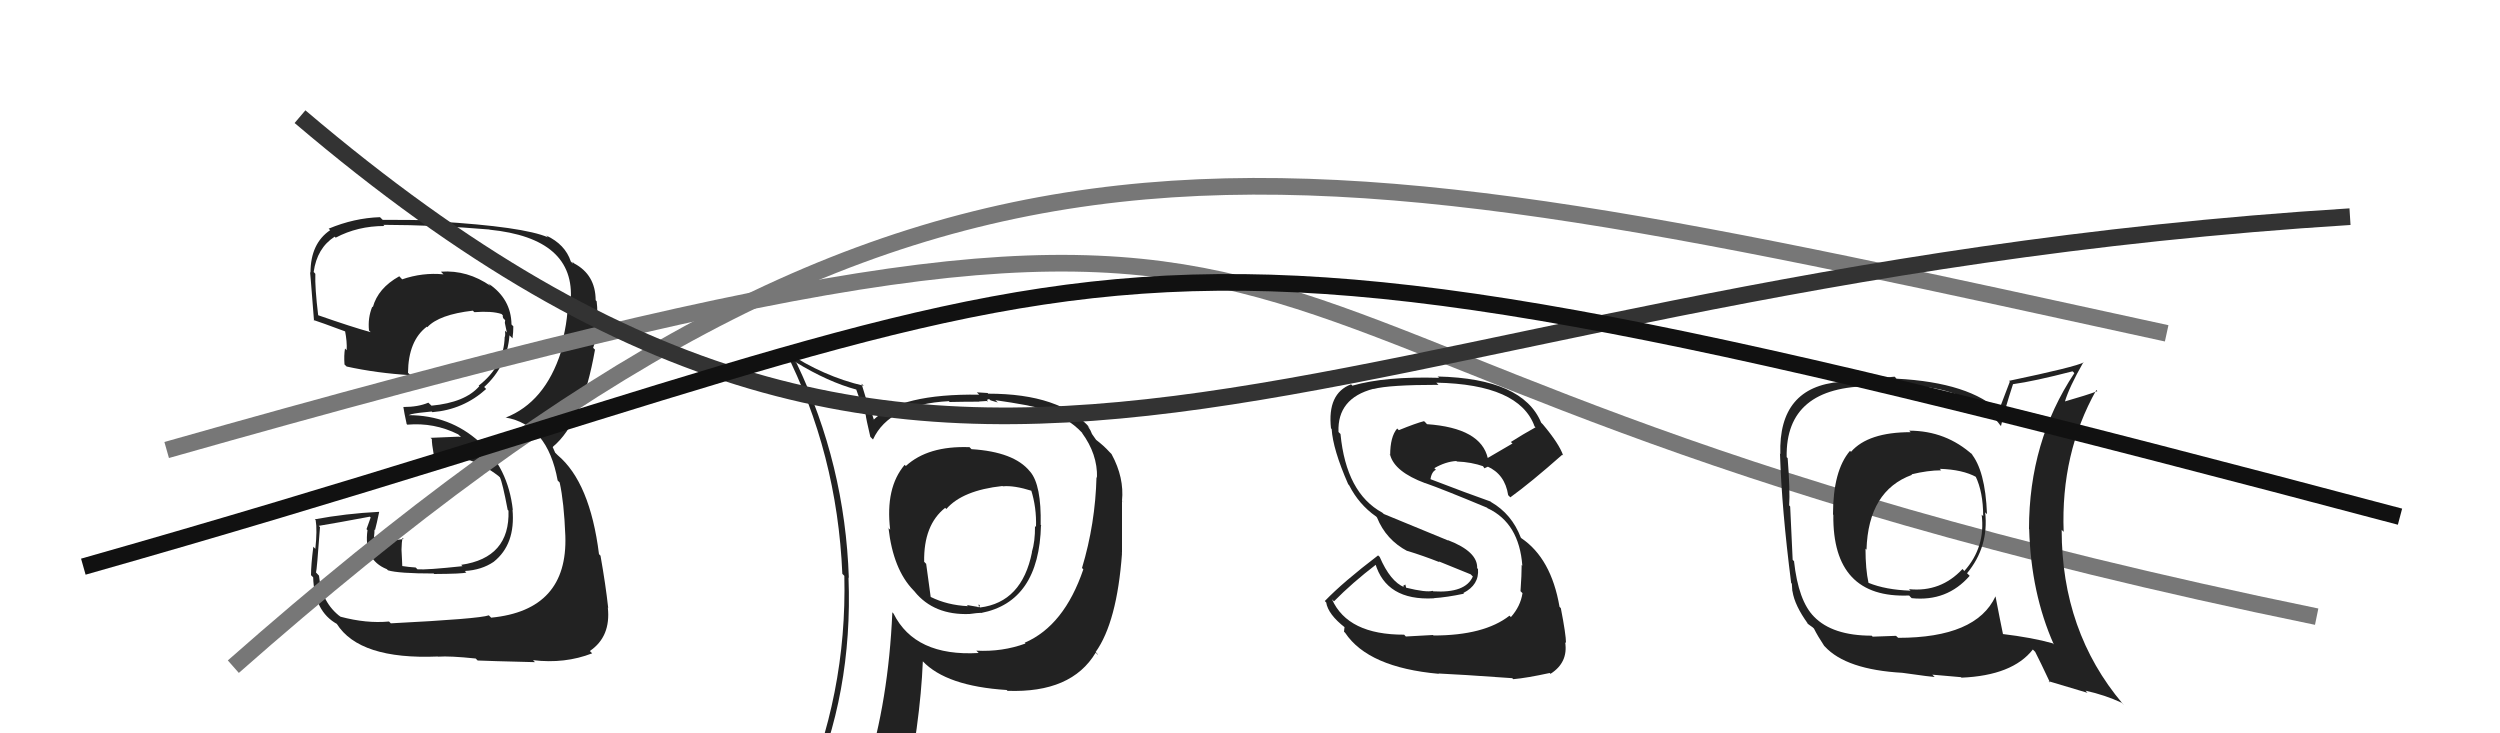
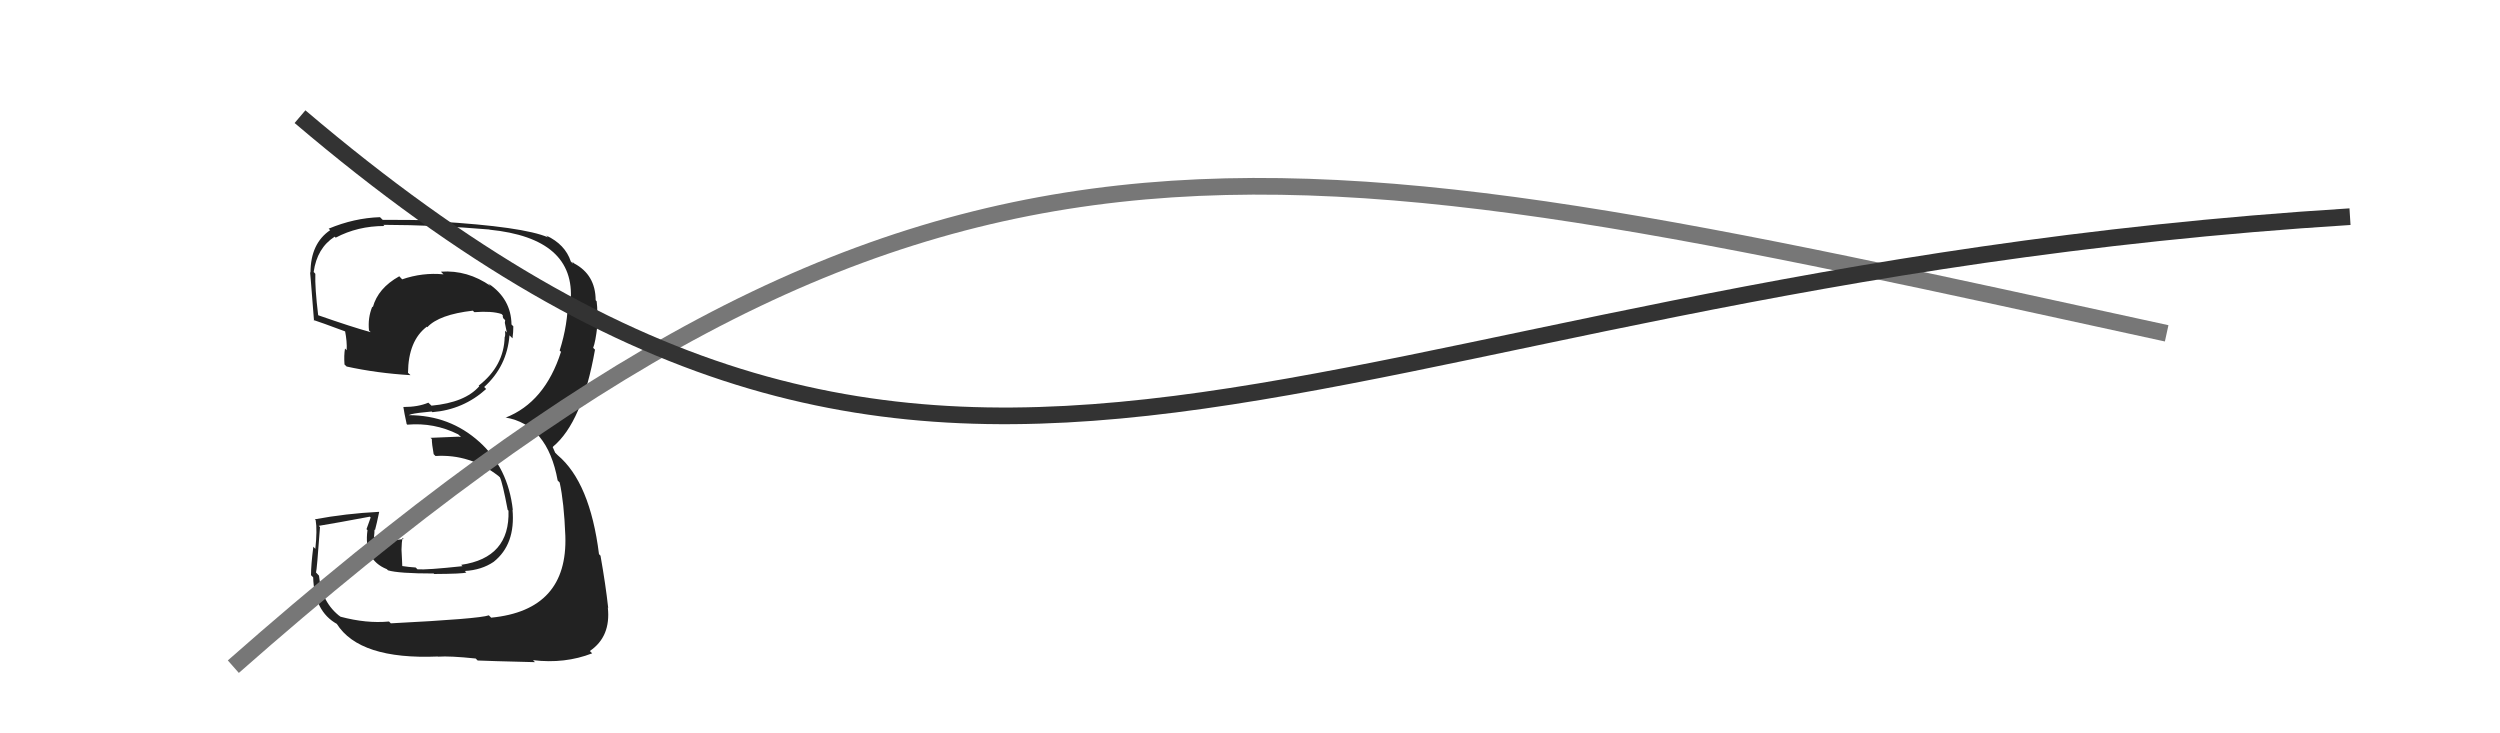
<svg xmlns="http://www.w3.org/2000/svg" width="150" height="44" viewBox="0,0,150,44">
  <path fill="#222" d="M23.44 37.39L23.37 37.32L23.34 37.29Q21.99 37.42 20.42 37.00L20.35 36.92L20.46 37.03Q19.29 36.17 19.14 34.54L19.00 34.39L18.96 34.35Q19.01 34.25 19.20 31.62L19.13 31.56L19.13 31.55Q20.17 31.38 22.19 31.00L22.24 31.05L21.99 31.75L22.05 31.81Q21.80 33.58 23.21 34.15L23.20 34.14L23.28 34.22Q23.92 34.41 26.02 34.41L26.08 34.47L26.05 34.44Q27.79 34.43 27.98 34.35L27.89 34.26L27.89 34.26Q28.90 34.20 29.62 33.71L29.51 33.60L29.62 33.71Q30.94 32.66 30.75 30.57L30.74 30.57L30.77 30.60Q30.49 28.07 28.76 26.51L28.86 26.61L28.77 26.52Q26.99 24.91 24.51 24.91L24.52 24.91L24.68 24.85L24.68 24.85Q25.02 24.77 25.90 24.69L25.78 24.57L25.94 24.73Q27.80 24.58 29.17 23.34L29.07 23.24L29.05 23.22Q30.42 21.98 30.57 20.12L30.61 20.16L30.75 20.30Q30.80 19.93 30.80 19.58L30.65 19.43L30.69 19.47Q30.67 17.93 29.30 17.01L29.42 17.14L29.44 17.16Q28.05 16.19 26.46 16.30L26.49 16.34L26.61 16.46Q25.35 16.34 24.13 16.76L23.96 16.58L23.95 16.58Q22.68 17.29 22.37 18.43L22.35 18.41L22.34 18.39Q22.06 19.07 22.14 19.83L22.14 19.83L22.24 19.93Q21.14 19.63 19.08 18.91L19.19 19.01L19.09 18.91Q18.89 17.26 18.92 16.43L18.86 16.36L18.82 16.32Q19.02 14.88 20.08 14.20L20.11 14.23L20.14 14.26Q21.46 13.56 23.06 13.56L23.06 13.56L23.00 13.49Q26.20 13.50 29.36 13.77L29.37 13.78L29.37 13.78Q34.54 14.30 34.24 18.07L34.09 17.93L34.08 17.91Q34.08 19.47 33.58 21.03L33.55 21.00L33.66 21.11Q32.69 24.14 30.33 25.06L30.32 25.04L30.33 25.05Q32.85 25.48 33.46 28.83L33.48 28.85L33.58 28.95Q33.84 30.12 33.92 32.14L33.95 32.18L33.92 32.14Q34.08 36.61 29.47 37.06L29.38 36.97L29.33 36.92Q28.74 37.13 23.45 37.40ZM28.54 39.51L28.69 39.66L28.66 39.63Q29.25 39.66 32.11 39.73L32.11 39.74L31.98 39.61Q33.89 39.84 35.53 39.20L35.44 39.11L35.39 39.06Q36.66 38.20 36.47 36.45L36.54 36.51L36.49 36.46Q36.34 35.09 36.03 33.34L35.98 33.29L35.94 33.25Q35.40 28.94 33.46 27.31L33.31 27.16L33.16 26.82L33.19 26.81L33.18 26.80Q34.93 25.35 35.70 20.98L35.62 20.90L35.59 20.87Q35.73 20.52 35.84 19.56L35.87 19.59L35.81 19.53Q35.88 18.76 35.80 18.08L35.72 17.99L35.74 18.01Q35.73 16.48 34.44 15.80L34.34 15.70L34.38 15.82L34.25 15.69Q33.91 14.66 32.77 14.13L32.87 14.23L32.88 14.24Q31.40 13.60 26.26 13.29L26.15 13.18L26.18 13.22Q24.56 13.19 22.96 13.19L22.90 13.13L22.80 13.03Q21.25 13.08 19.72 13.72L19.82 13.82L19.81 13.81Q18.63 14.61 18.63 16.36L18.58 16.31L18.60 16.33Q18.58 15.89 18.84 19.24L18.89 19.28L18.81 19.20Q19.14 19.30 20.78 19.91L20.74 19.88L20.70 19.84Q20.83 20.51 20.80 21.00L20.81 21.02L20.70 20.91Q20.63 21.33 20.67 21.87L20.82 22.01L20.79 21.99Q22.61 22.39 24.63 22.51L24.59 22.47L24.48 22.37Q24.50 20.44 25.61 19.60L25.62 19.62L25.64 19.63Q26.35 18.87 28.37 18.64L28.36 18.63L28.46 18.73Q29.52 18.65 30.09 18.84L30.16 18.91L30.17 18.92Q30.15 18.97 30.19 19.09L30.31 19.21L30.29 19.37L30.41 19.95L30.30 19.84Q30.33 20.06 30.29 20.22L30.37 20.29L30.28 20.21Q30.24 21.96 28.72 23.14L28.79 23.21L28.76 23.17Q27.91 24.15 25.89 24.34L25.70 24.16L25.70 24.16Q25.09 24.42 24.21 24.42L24.26 24.46L24.20 24.41Q24.25 24.76 24.40 25.44L24.29 25.34L24.44 25.48Q26.05 25.34 27.49 26.06L27.66 26.22L27.51 26.20L25.83 26.27L25.91 26.34Q25.91 26.65 26.02 27.25L26.15 27.38L26.13 27.36Q28.21 27.23 29.92 28.57L29.97 28.62L29.99 28.63Q30.15 28.95 30.46 30.59L30.39 30.52L30.51 30.64Q30.60 33.47 27.67 33.89L27.73 33.95L27.75 33.97Q25.62 34.20 25.05 34.16L25.02 34.13L24.94 34.05Q24.57 34.03 24.04 33.95L24.14 34.05L24.12 33.58L24.09 32.98L24.11 32.57L24.15 32.27L24.22 32.34Q23.30 32.45 22.50 32.64L22.39 32.53L22.55 32.69Q22.54 32.49 22.54 32.30L22.53 32.29L22.44 32.20Q22.47 32.00 22.47 31.77L22.52 31.83L22.50 31.81Q22.60 31.44 22.75 30.72L22.69 30.66L22.74 30.71Q20.75 30.81 18.88 31.16L18.89 31.16L18.94 31.21Q19.04 31.80 18.92 32.93L18.75 32.75L18.80 32.80Q18.66 33.90 18.66 34.51L18.69 34.54L18.79 34.64Q18.85 36.68 20.22 37.44L20.26 37.48L20.20 37.42Q21.56 39.59 26.28 39.39L26.40 39.51L26.29 39.40Q27.00 39.35 28.53 39.51Z" />
-   <path d="M10 27 C91 4,61 21,139 37" stroke="#777" fill="none" />
-   <path fill="#222" d="M58.34 27.00L58.16 26.82L58.16 26.83Q55.68 26.74 54.35 27.96L54.43 28.04L54.28 27.89Q53.11 29.27 53.41 31.78L53.24 31.62L53.31 31.68Q53.59 34.17 54.81 35.42L54.94 35.56L54.88 35.50Q56.04 36.92 58.17 36.84L58.00 36.67L58.17 36.84Q58.67 36.77 58.86 36.77L58.84 36.76L58.86 36.78Q62.35 36.11 62.46 31.50L62.56 31.60L62.44 31.49Q62.49 29.10 61.81 28.30L61.80 28.29L61.79 28.28Q60.84 27.11 58.29 26.95ZM61.47 38.55L61.49 38.57L61.53 38.61Q60.14 39.12 58.58 39.04L58.69 39.15L58.72 39.18Q54.90 39.40 53.61 36.81L53.52 36.72L53.54 36.75Q53.31 42.03 51.98 46.30L52.04 46.36L52.02 46.34Q50.33 46.93 48.69 47.66L48.70 47.66L48.55 47.52Q51.18 41.62 50.91 34.65L51.00 34.73L50.93 34.67Q50.70 27.85 47.80 21.80L47.72 21.72L47.74 21.73Q49.69 22.92 51.40 23.38L51.36 23.33L51.88 24.80L51.94 24.87Q51.96 25.11 52.22 26.21L52.27 26.26L52.38 26.37Q53.35 24.26 56.93 24.07L56.86 24.00L56.98 24.12Q57.88 24.10 58.75 24.10L58.74 24.09L59.20 24.06L59.26 24.11Q59.18 23.92 59.37 23.96L59.43 24.02L59.87 24.15L59.72 24.01Q61.81 24.31 62.54 24.54L62.49 24.49L62.56 24.56Q64.05 25.02 64.93 25.97L64.96 26.01L64.91 25.96Q65.86 27.25 65.82 28.66L65.73 28.57L65.79 28.62Q65.72 31.42 64.92 34.08L64.91 34.07L65.00 34.16Q63.85 37.54 61.49 38.56ZM65.88 39.30L65.85 39.24L65.74 39.12Q67.02 37.32 67.32 33.21L67.23 33.12L67.32 33.20Q67.32 31.30 67.32 30.04L67.45 30.17L67.32 30.05Q67.46 28.66 66.70 27.26L66.69 27.24L66.57 27.12Q66.24 26.75 65.74 26.37L65.78 26.41L65.52 26.04L65.43 25.83L65.26 25.55L65.42 25.70Q63.63 23.62 59.29 23.62L59.26 23.58L58.61 23.54L58.75 23.68Q54.03 23.61 52.39 25.21L52.31 25.13L52.46 25.27Q52.29 24.76 52.14 24.27L52.04 24.17L51.69 23.02L51.83 23.15Q49.39 22.58 47.18 21.10L47.09 21.01L47.08 20.99Q50.23 27.19 50.54 34.43L50.70 34.59L50.66 34.55Q50.83 41.69 47.98 48.16L48.14 48.33L49.97 47.30L50.11 47.44Q49.71 48.03 49.03 49.59L49.03 49.60L49.09 49.66Q51.77 48.57 54.09 48.22L54.15 48.29L54.19 48.32Q55.22 43.41 55.37 39.68L55.39 39.70L55.36 39.67Q56.78 41.17 60.40 41.40L60.41 41.41L60.45 41.45Q64.29 41.59 65.74 39.16L65.76 39.18ZM60.05 29.06L60.12 29.13L60.17 29.18Q60.83 29.11 61.94 29.46L61.86 29.38L61.86 29.38Q62.20 30.44 62.16 31.62L62.06 31.52L62.10 31.57Q62.11 32.48 61.91 33.13L61.99 33.20L61.92 33.13Q61.32 36.14 58.80 36.45L58.72 36.37L58.72 36.26L58.79 36.32Q58.79 36.40 58.68 36.44L58.65 36.41L58.01 36.30L58.08 36.37Q56.84 36.31 55.85 35.82L55.84 35.81L55.57 33.83L55.45 33.71Q55.41 31.50 56.71 30.47L56.64 30.40L56.78 30.54Q57.75 29.42 60.15 29.16Z" />
-   <path fill="#222" d="M114.72 26.01L114.68 25.97L114.64 25.93Q112.09 25.93 111.06 27.11L110.98 27.03L111.00 27.05Q109.98 28.24 109.98 30.87L109.96 30.85L110.00 30.89Q109.94 35.92 114.55 35.73L114.61 35.80L114.70 35.89Q116.82 36.11 118.18 34.55L118.05 34.42L118.02 34.40Q119.34 32.80 119.11 30.74L119.19 30.82L119.22 30.85Q119.12 28.20 118.24 27.17L118.29 27.22L118.38 27.31Q116.76 25.84 114.55 25.84ZM119.69 35.74L119.73 35.78L119.73 35.78Q118.57 38.27 113.89 38.27L113.76 38.15L112.36 38.20L112.30 38.14Q109.95 38.14 108.84 37.00L108.80 36.96L108.85 37.01Q107.90 36.06 107.64 33.66L107.66 33.69L107.56 33.59Q107.49 32.18 107.41 30.39L107.36 30.33L107.35 30.33Q107.41 29.44 107.26 27.49L107.09 27.32L107.20 27.43Q107.12 23.17 112.30 23.17L112.23 23.10L113.80 23.11L113.87 23.18Q116.59 23.01 118.68 24.30L118.69 24.31L118.79 24.41Q119.51 24.82 120.01 25.51L120.09 25.59L120.06 25.56Q120.25 24.68 120.78 23.05L120.83 23.10L120.78 23.05Q122.03 22.88 124.35 22.28L124.39 22.31L124.46 22.39Q121.74 26.49 121.74 31.74L121.89 31.88L121.75 31.75Q121.86 35.59 123.23 38.67L123.24 38.68L123.16 38.60Q121.98 38.26 120.08 38.03L120.18 38.13L120.20 38.15Q120.03 37.34 119.73 35.78ZM122.97 40.92L122.91 40.87L125.25 41.57L125.13 41.44Q126.30 41.70 127.29 42.16L127.45 42.32L127.35 42.21Q123.70 37.88 123.70 31.79L123.69 31.78L123.82 31.91Q123.64 27.21 125.78 23.40L125.80 23.42L125.84 23.47Q125.21 23.71 123.88 24.09L123.89 24.10L123.89 24.11Q124.14 23.25 125.01 21.72L125.18 21.89L125.03 21.74Q124.54 22.01 120.54 22.85L120.59 22.90L119.93 24.63L120.01 24.72Q118.20 22.95 113.79 22.72L113.78 22.71L113.68 22.60Q112.64 22.71 110.39 22.86L110.44 22.91L110.44 22.91Q106.70 23.21 106.82 27.24L106.77 27.20L106.80 27.23Q106.90 30.52 107.47 34.98L107.51 35.02L107.54 35.46L107.55 35.48Q107.68 36.33 108.48 37.43L108.56 37.52L108.38 37.34Q108.57 37.52 108.76 37.64L108.82 37.70L108.83 37.70Q109.07 38.18 109.45 38.75L109.43 38.73L109.49 38.79Q110.77 40.18 114.16 40.37L114.19 40.40L114.15 40.37Q115.93 40.62 116.08 40.62L115.94 40.48L117.66 40.63L117.69 40.66Q120.75 40.53 121.97 38.97L122.02 39.02L122.11 39.11Q122.40 39.67 123.01 40.97ZM116.37 28.11L116.40 28.15L116.38 28.13Q117.76 28.17 118.59 28.63L118.60 28.64L118.53 28.57Q118.99 29.52 118.99 30.96L118.98 30.96L118.90 30.88Q119.14 32.83 117.86 34.26L117.75 34.14L117.75 34.14Q116.45 35.54 114.55 35.35L114.53 35.34L114.63 35.44Q113.14 35.39 112.11 34.97L112.14 35.00L112.11 34.97Q111.93 34.15 111.93 32.93L111.88 32.88L111.99 32.98Q112.10 29.44 114.72 28.49L114.61 28.38L114.69 28.46Q115.67 28.22 116.47 28.22Z" />
  <path d="M14 40 C56 3,75 8,130 20" stroke="#777" fill="none" />
  <path d="M18 7 C58 41,77 17,141 13" stroke="#333" fill="none" />
-   <path d="M5 34 C72 15,61 9,144 31" stroke="#111" fill="none" />
-   <path fill="#222" d="M86.06 38.18L85.98 38.10L84.35 38.19L84.25 38.08Q80.87 38.09 79.92 35.96L80.05 36.09L80.04 36.08Q81.13 34.97 82.58 33.86L82.56 33.84L82.51 33.79Q83.17 36.05 86.02 35.90L86.07 35.95L86.02 35.89Q86.81 35.84 87.84 35.62L87.92 35.70L87.80 35.58Q88.76 35.09 88.68 34.14L88.59 34.05L88.63 34.09Q88.67 33.10 86.88 32.41L86.89 32.43L83.03 30.84L82.94 30.76Q80.77 29.58 80.43 26.04L80.39 26.00L80.31 25.92Q80.23 23.90 82.40 23.33L82.24 23.16L82.41 23.34Q83.34 23.09 86.31 23.09L86.31 23.09L86.18 22.96Q91.15 23.06 92.07 25.57L91.99 25.49L92.13 25.64Q91.37 26.06 90.65 26.52L90.75 26.61L89.26 27.48L89.27 27.50Q88.86 25.68 85.62 25.45L85.50 25.32L85.44 25.27Q84.96 25.39 83.93 25.81L83.83 25.71L83.83 25.71Q83.41 26.20 83.41 27.31L83.31 27.21L83.41 27.30Q83.68 28.31 85.51 28.99L85.45 28.93L85.50 28.98Q86.56 29.35 89.22 30.46L89.35 30.58L89.27 30.50Q91.15 31.39 91.34 33.94L91.19 33.79L91.30 33.90Q91.30 34.48 91.23 35.47L91.36 35.60L91.35 35.59Q91.23 36.38 90.65 37.03L90.64 37.01L90.57 36.94Q89.05 38.13 86.01 38.13ZM90.83 40.78L90.77 40.72L90.80 40.75Q91.61 40.68 92.98 40.38L93.14 40.54L93.03 40.43Q94.10 39.75 93.91 38.53L94.00 38.62L93.96 38.58Q93.96 38.08 93.65 36.49L93.53 36.36L93.57 36.40Q93.07 33.50 91.28 32.29L91.23 32.24L91.25 32.26Q90.71 30.84 89.46 30.12L89.46 30.12L89.43 30.09Q88.14 29.64 85.67 28.69L85.75 28.77L85.81 28.83Q85.89 28.30 86.15 28.19L86.13 28.16L86.06 28.09Q86.73 27.70 87.38 27.66L87.39 27.67L87.41 27.69Q88.28 27.72 89.04 27.99L88.87 27.82L89.07 28.10L89.14 28.06L89.28 28.00L89.20 27.96L89.23 27.98Q90.30 28.45 90.49 29.71L90.58 29.80L90.62 29.84Q91.84 28.96 93.74 27.28L93.74 27.29L93.79 27.33Q93.56 26.64 92.57 25.46L92.47 25.36L92.47 25.36Q91.37 22.71 86.27 22.59L86.23 22.56L86.35 22.67Q83.12 22.57 81.14 23.14L81.10 23.09L81.06 23.06Q79.63 23.61 79.86 25.70L79.83 25.67L79.90 25.74Q79.97 26.95 80.89 29.05L80.89 29.05L80.95 29.12Q81.53 30.26 82.55 30.98L82.54 30.96L82.62 31.05Q83.16 32.39 84.45 33.07L84.53 33.15L84.43 33.05Q85.41 33.35 86.37 33.73L86.32 33.68L88.24 34.46L88.37 34.59Q87.93 35.60 85.99 35.48L85.96 35.45L85.96 35.45Q85.58 35.56 84.36 35.26L84.37 35.27L84.32 35.07L84.18 35.16L84.27 35.24Q83.42 34.90 82.78 33.41L82.70 33.34L82.69 33.32Q80.59 34.92 79.49 36.06L79.54 36.12L79.57 36.14Q79.68 36.86 80.71 37.66L80.67 37.63L80.64 37.90L80.71 37.97Q82.10 40.05 86.33 40.43L86.38 40.48L86.31 40.41Q87.50 40.46 90.73 40.69Z" />
</svg>